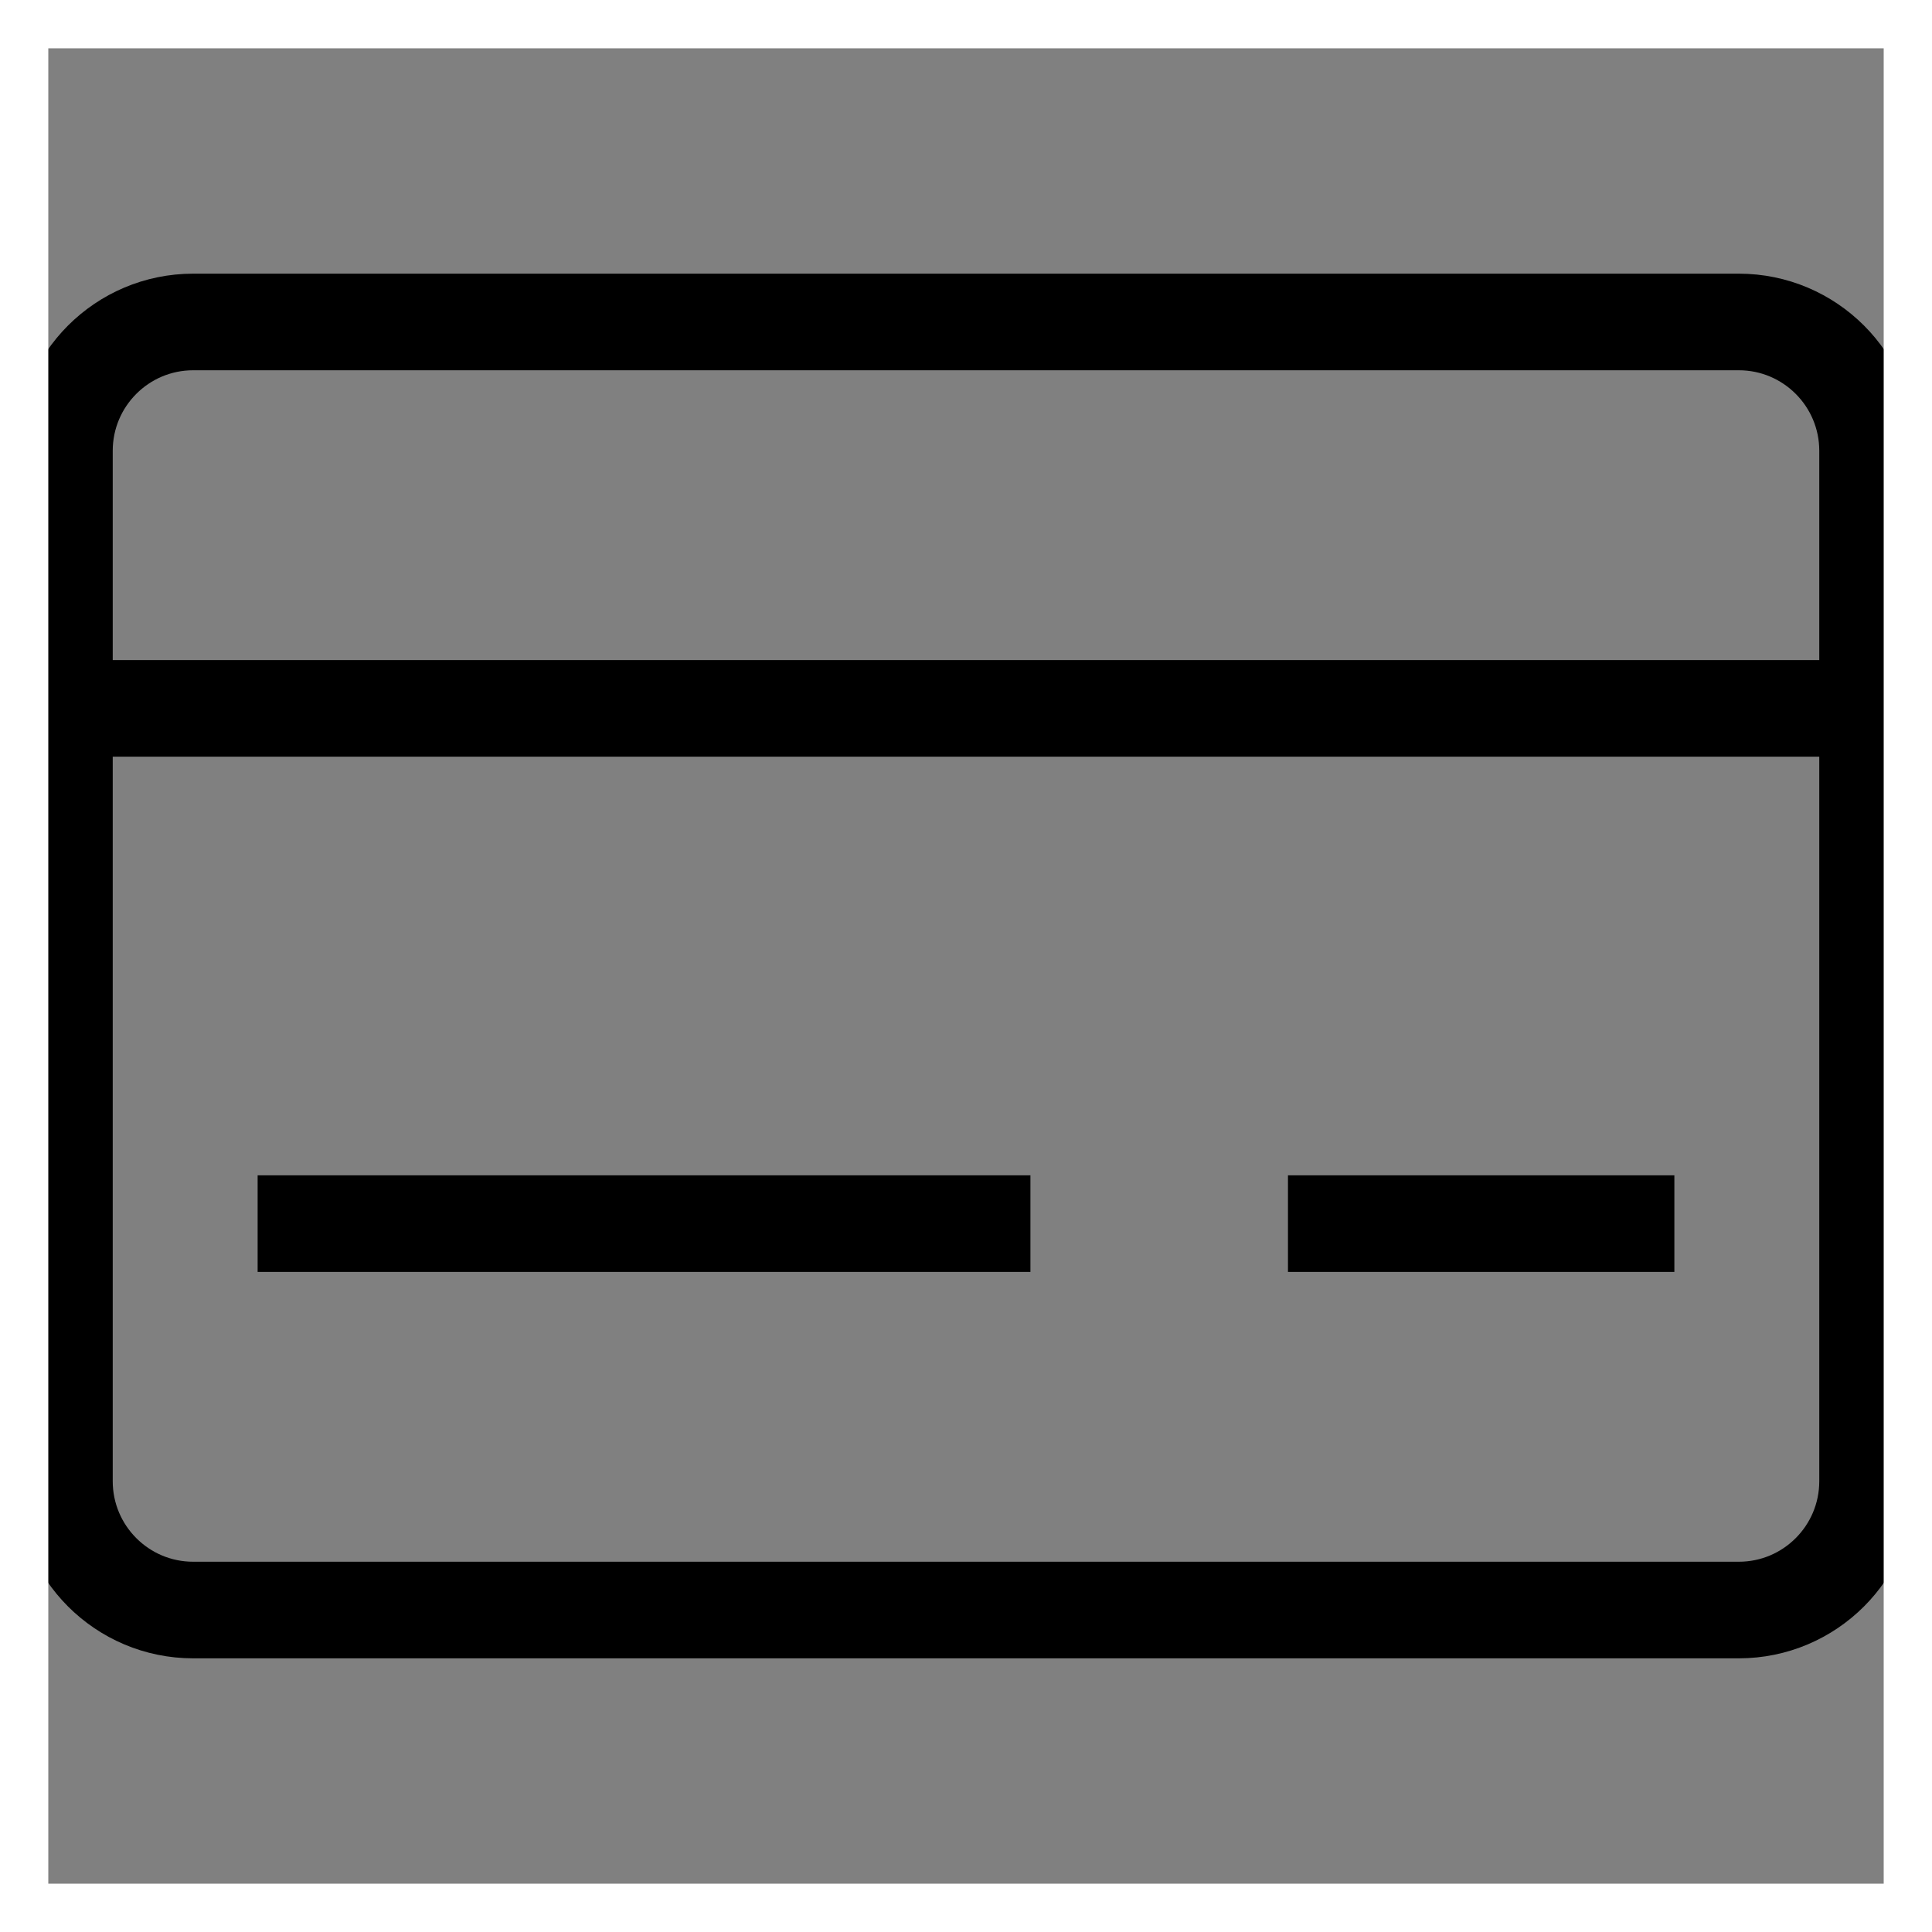
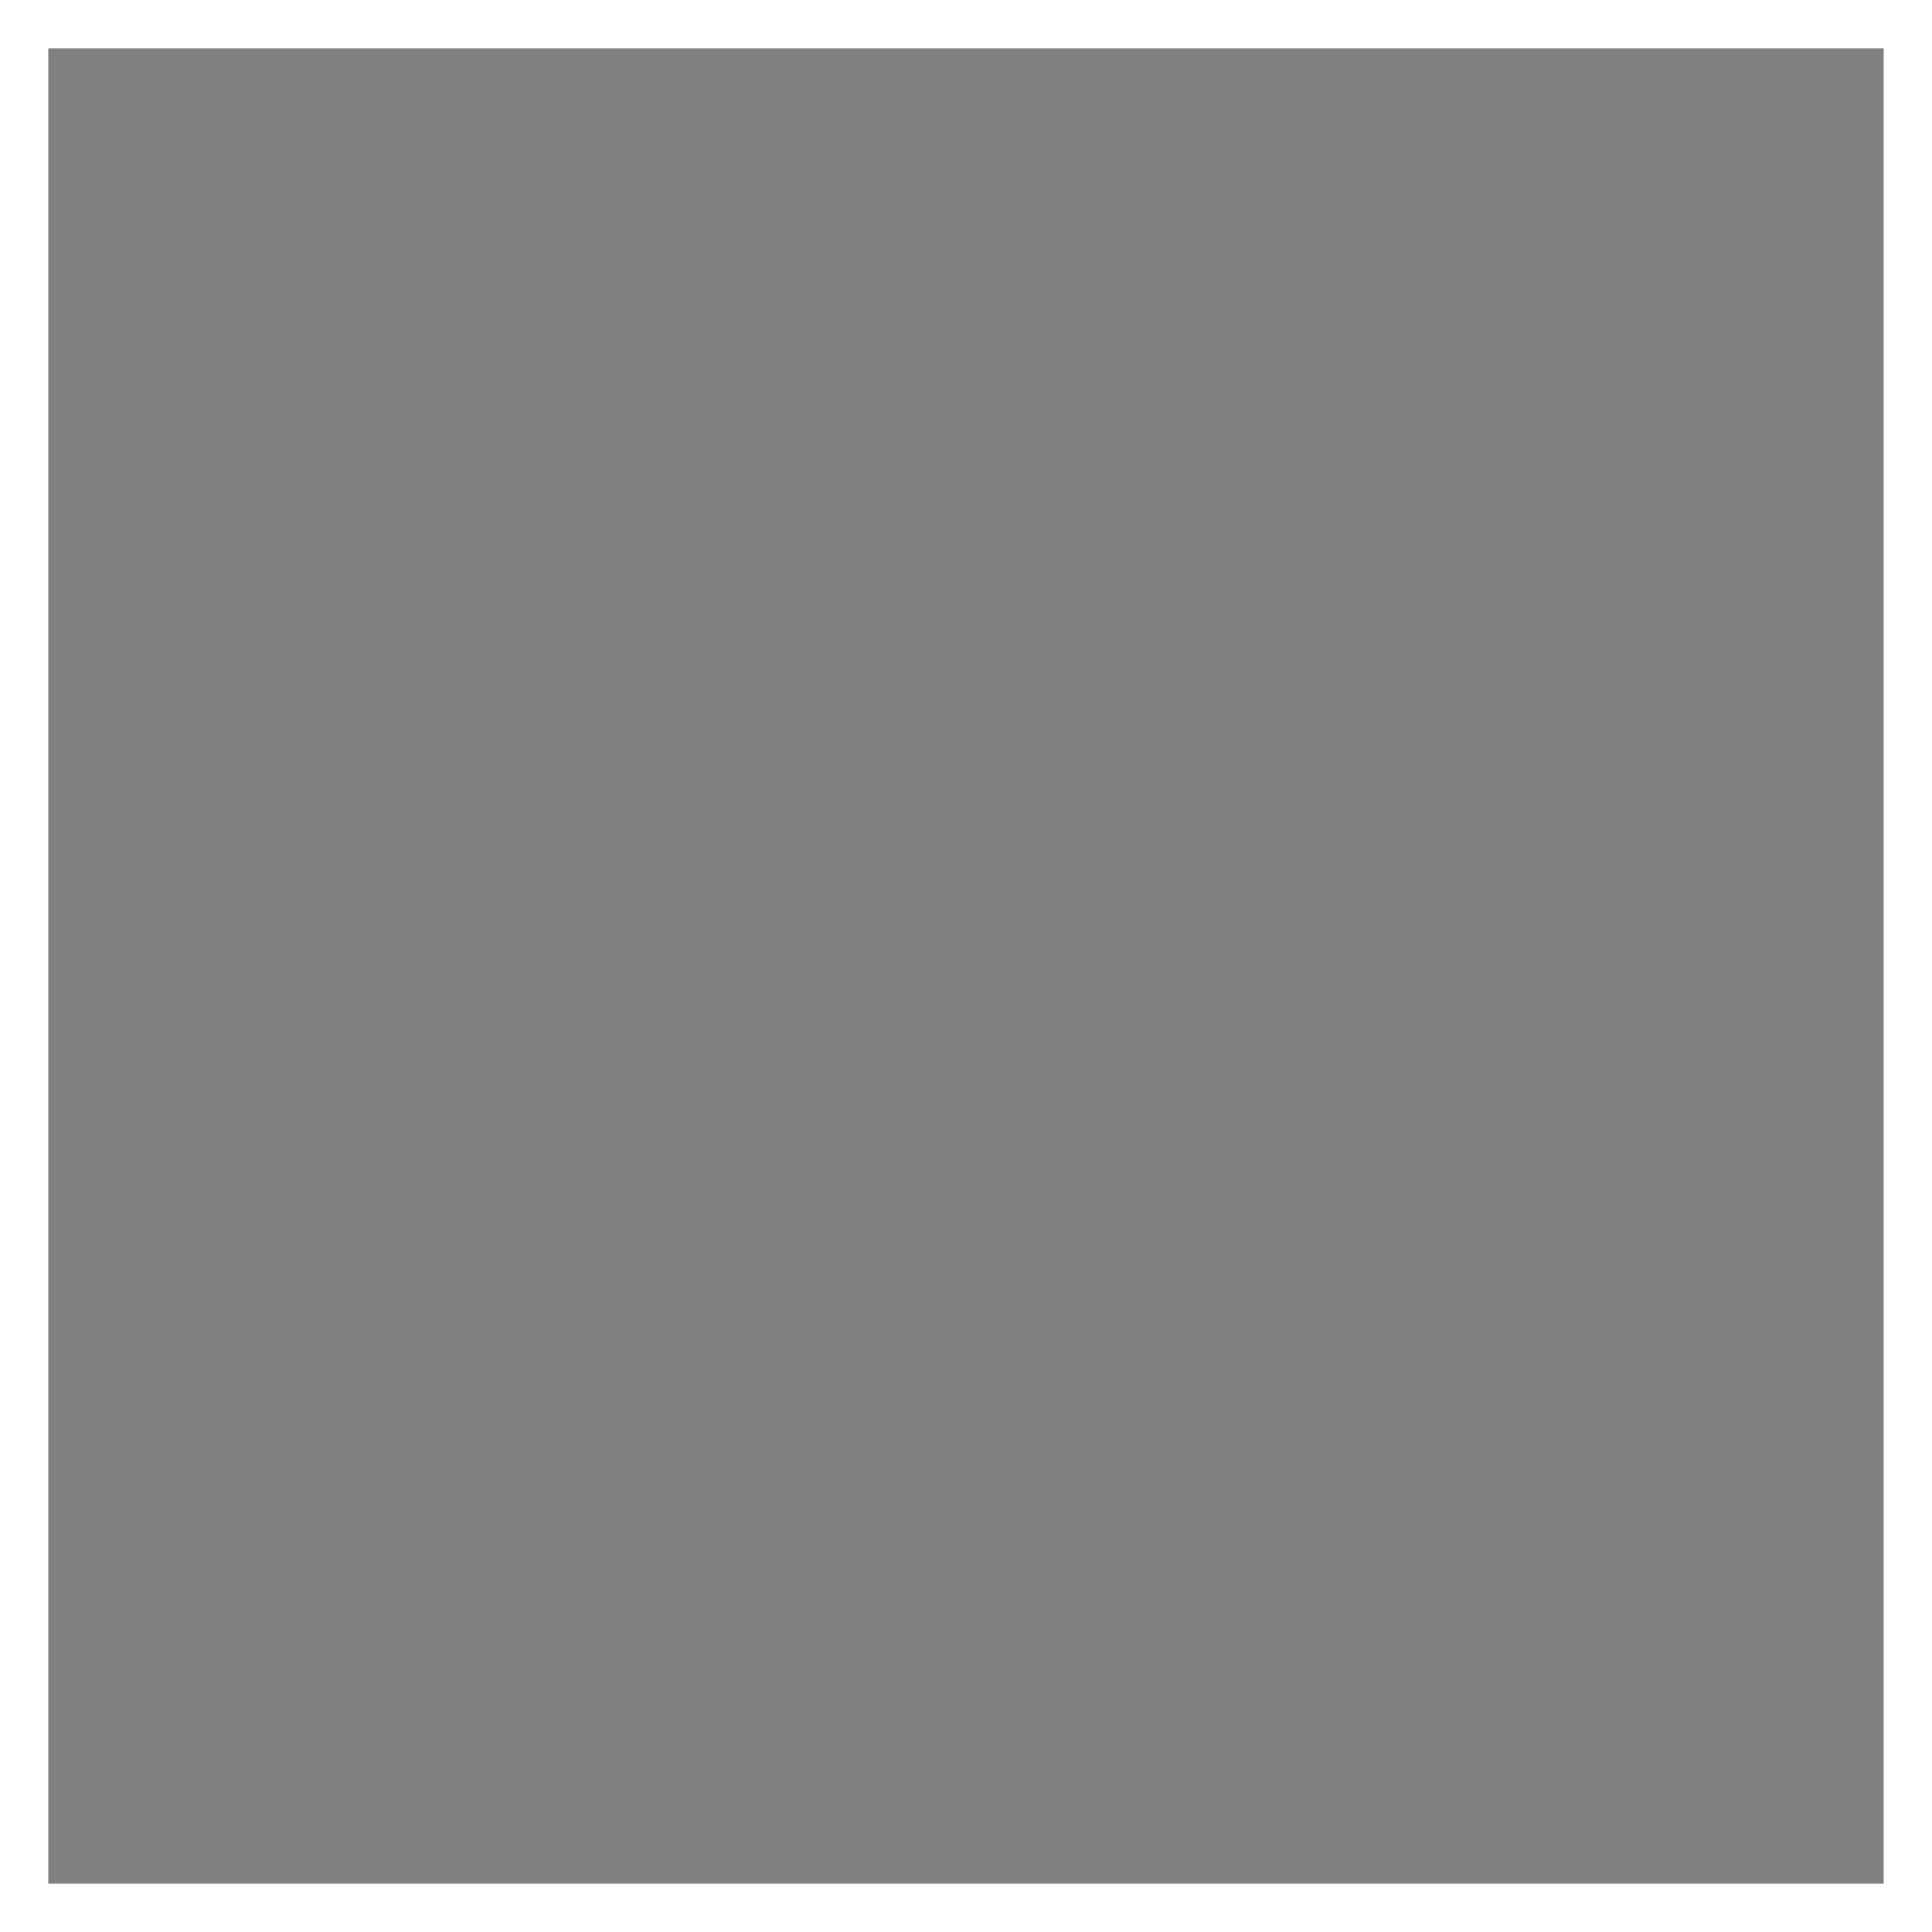
<svg xmlns="http://www.w3.org/2000/svg" width="20" height="20" viewBox="0 0 20 20" fill="none">
  <rect x="0" y="0" width="20" height="20" fill="#808080" stroke="none" />
-   <path d="M0.667 7.333H19.333M2.667 12.667H10.667M13.333 12.667H17.333M0.667 4.667L0.667 15.333C0.667 16.07 1.264 16.667 2 16.667L18 16.667C18.736 16.667 19.333 16.07 19.333 15.333V4.667C19.333 3.93 18.736 3.333 18 3.333L2 3.333C1.264 3.333 0.667 3.93 0.667 4.667Z" stroke="black" />
  <rect width="20" height="20" stroke="white" />
</svg>